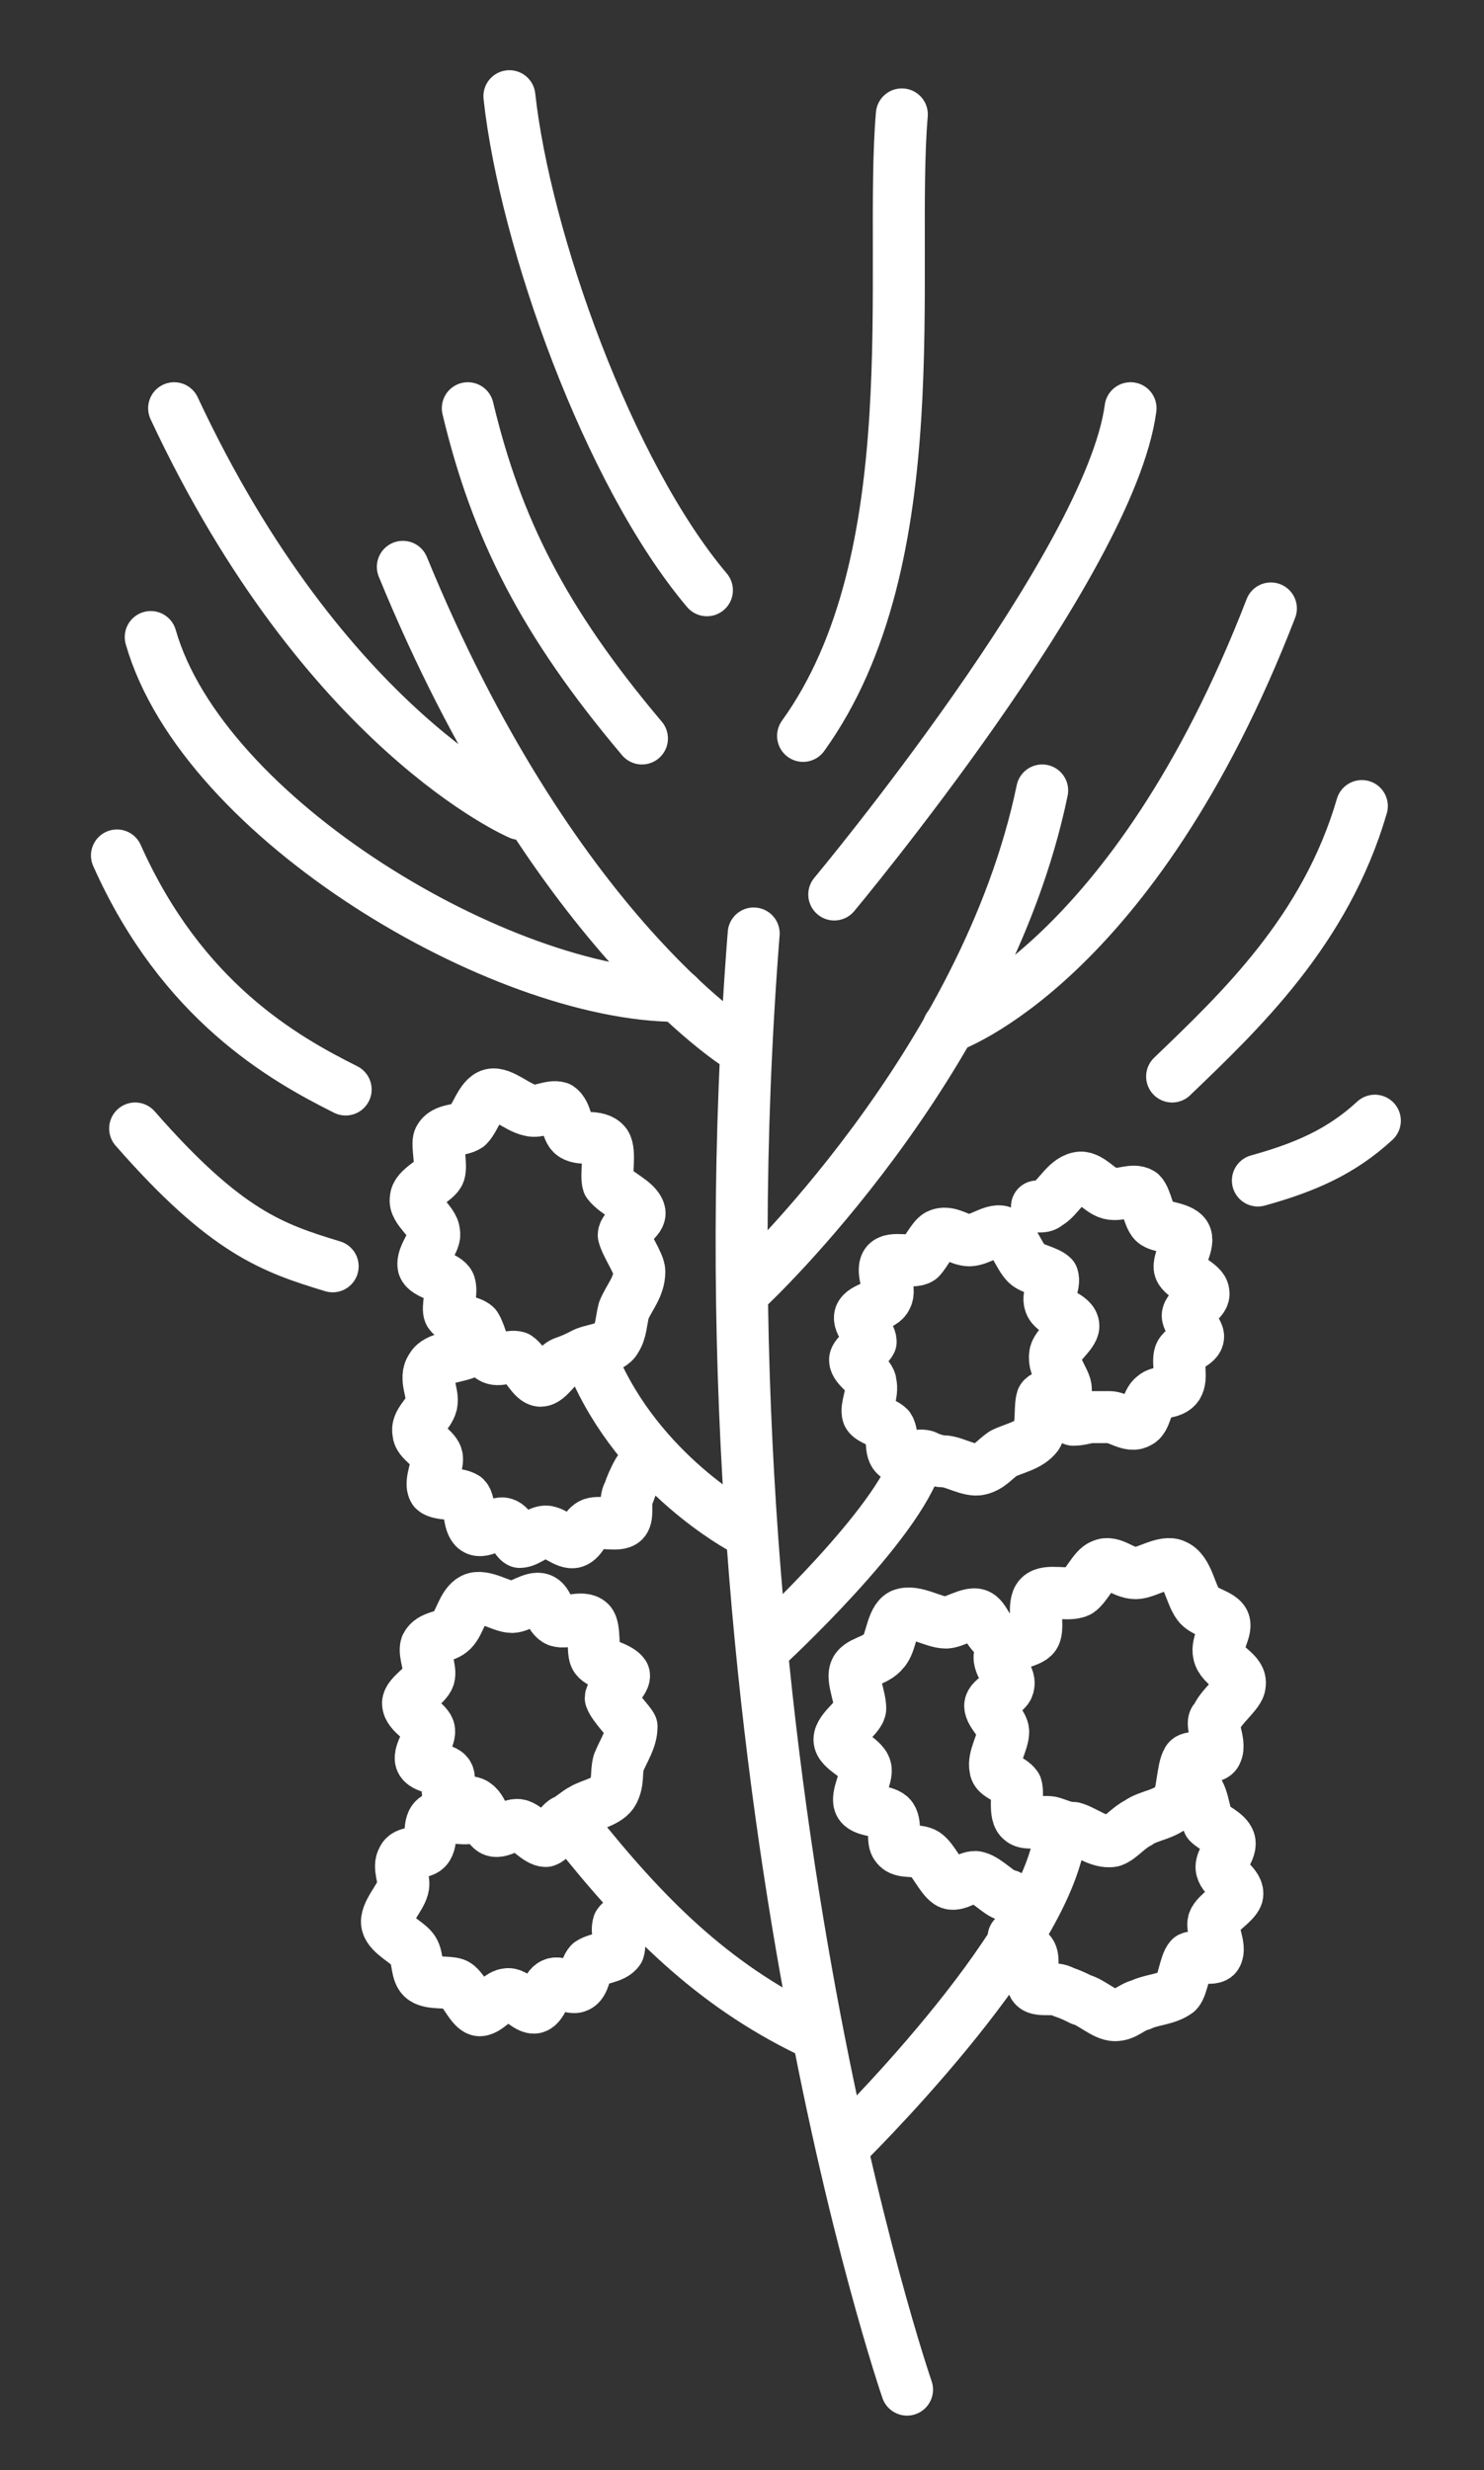
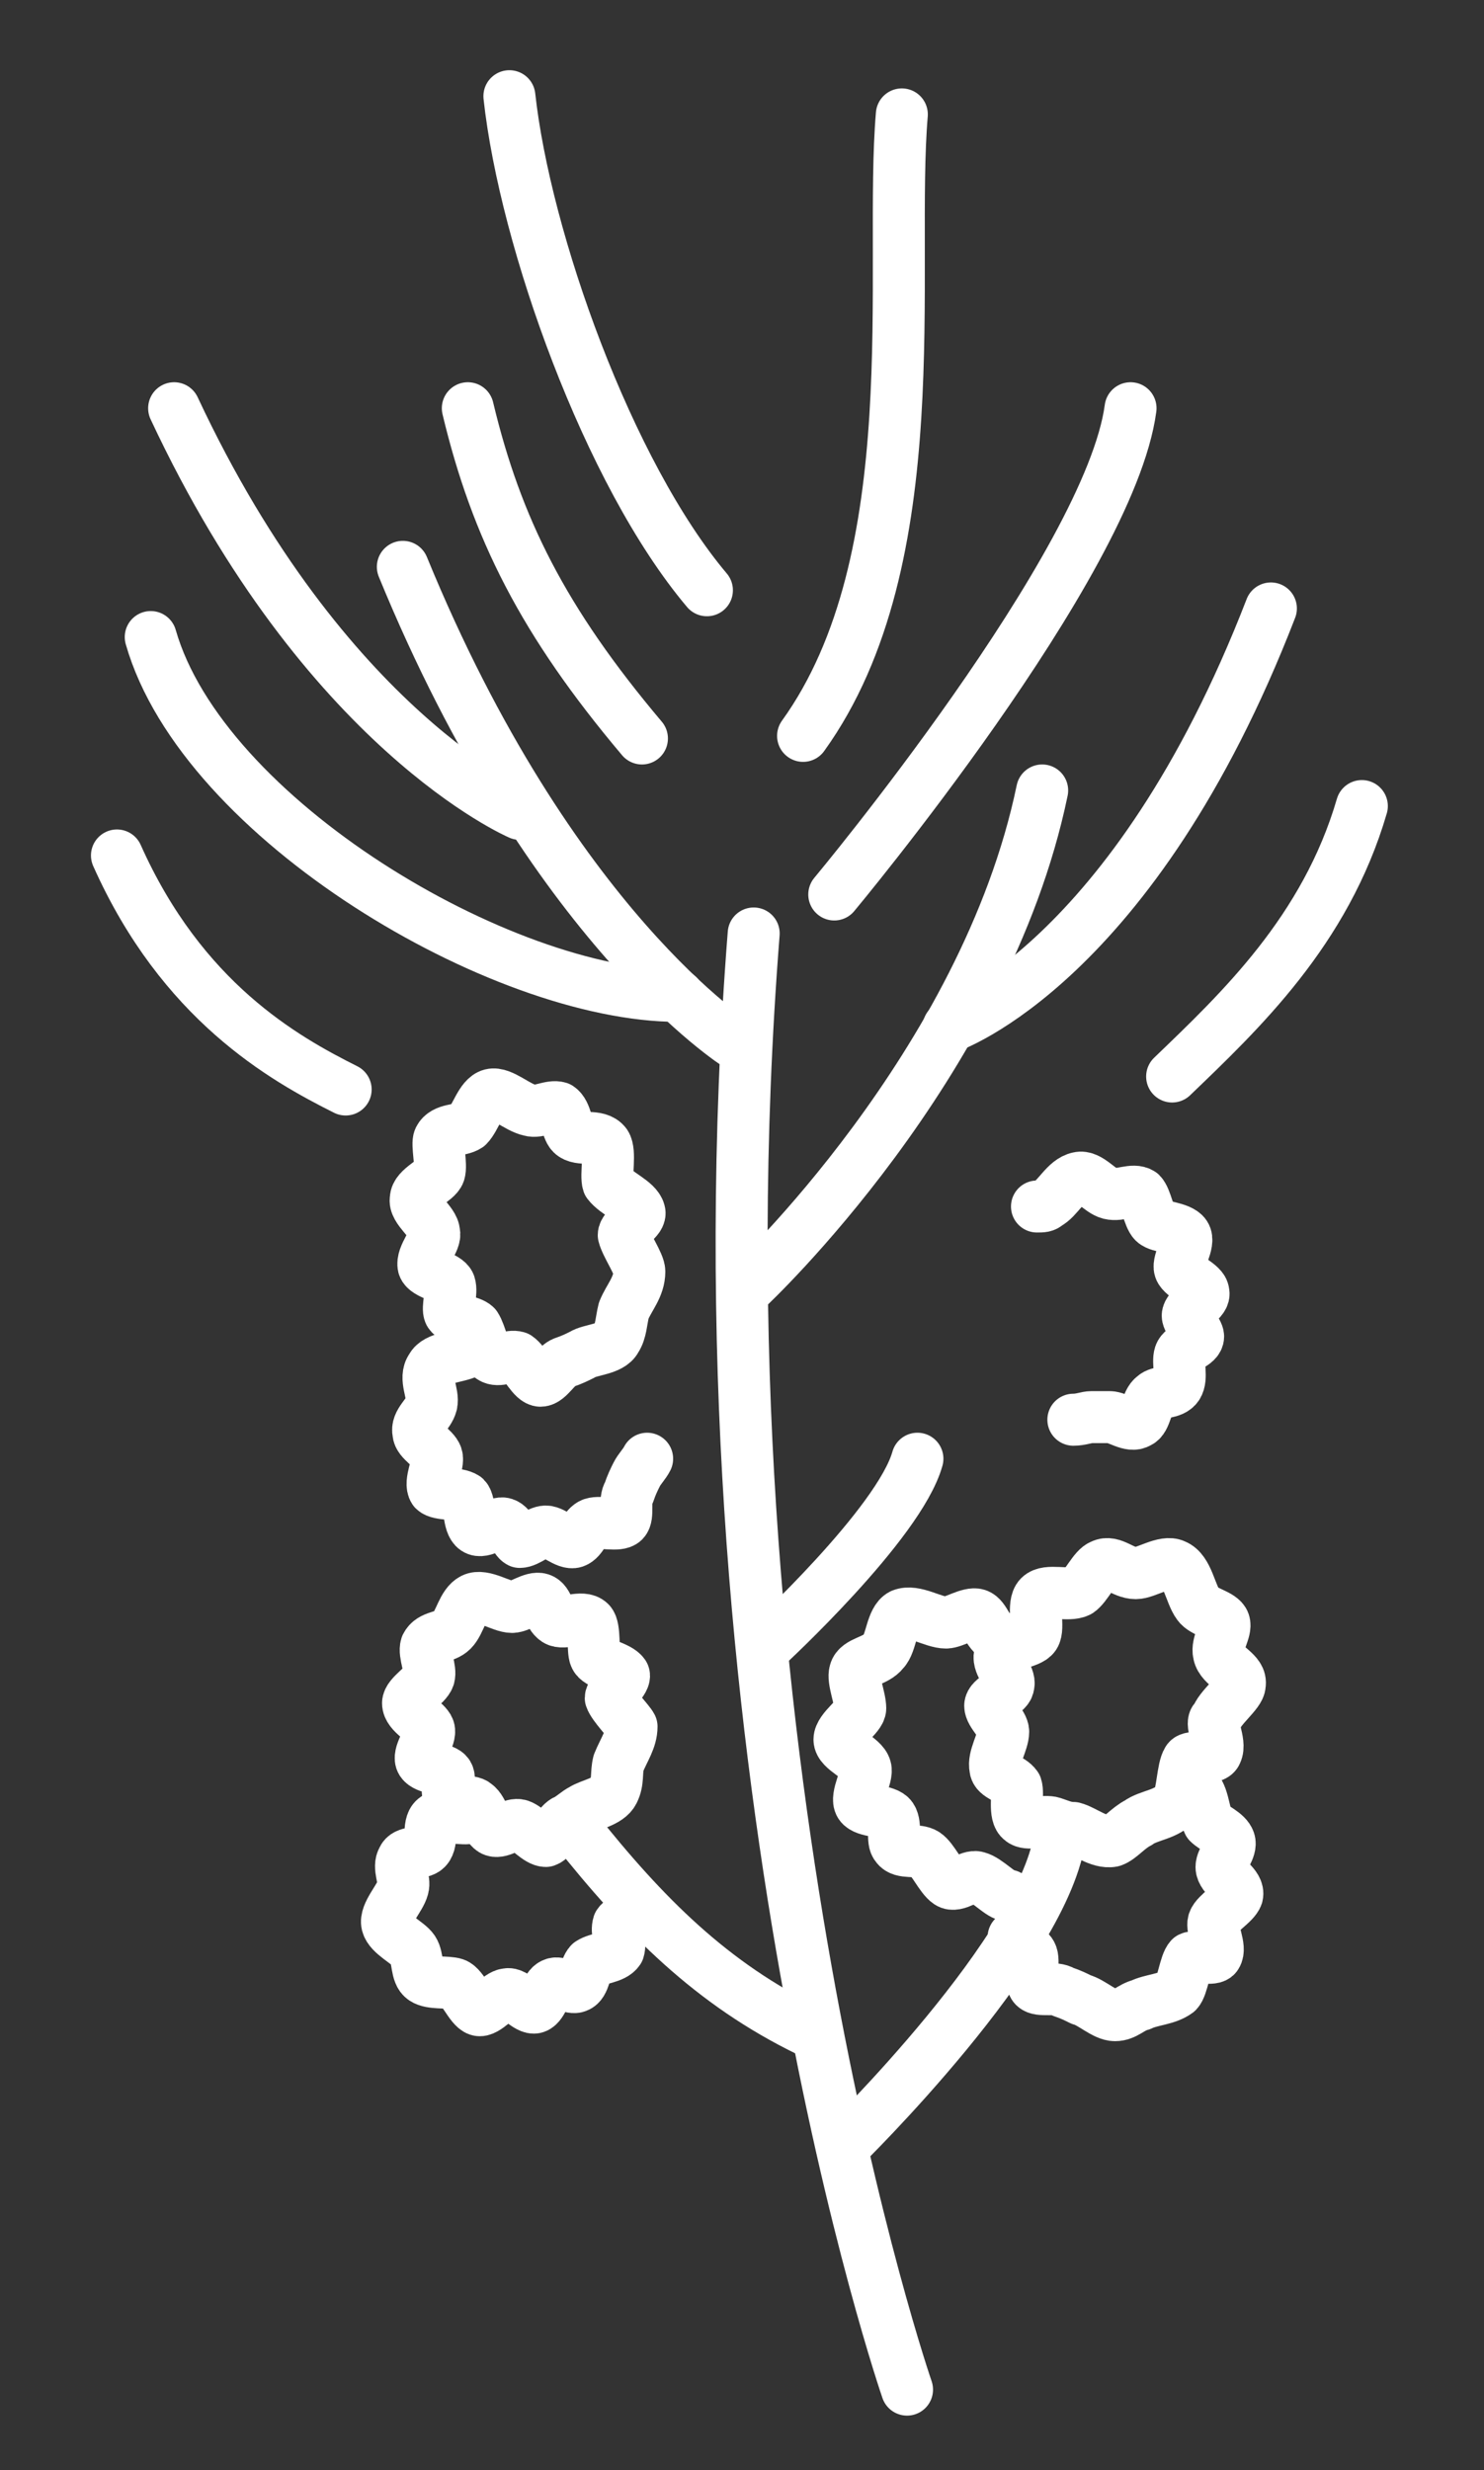
<svg xmlns="http://www.w3.org/2000/svg" width="57.1" height="95" version="1.1" id="Layer_1" x="0px" y="0px" viewBox="0 0 57.1 95" style="enable-background:new 0 0 57.1 95;" xml:space="preserve">
  <rect x="0" y="0" width="57.1" height="95" fill="#333333" stroke="none" />
  <style type="text/css">
	.st0{fill:none;stroke:#FFFFFF;stroke-width:2;stroke-linecap:round;stroke-linejoin:round;}
</style>
  <title>Leaf_Icons</title>
  <path class="st0" d="M34.9,91.9c0,0-8.4-24.3-5.9-56" />
  <path class="st0" d="M32.4,82.6c0,0,7.9-7.7,8.4-12.1" />
  <path class="st0" d="M31.1,78.1c-3.7-1.8-6.3-4.4-9-7.8" />
  <path class="st0" d="M29.5,63.3c0,0,5.1-4.7,5.8-7.2" />
-   <path class="st0" d="M28.6,58.8c0,0-4-2.1-5.8-6.4" />
  <path class="st0" d="M27.2,22.7c-3.8-4.5-7-13.5-7.6-19" />
-   <path class="st0" d="M12.8,48.7c-2.3-0.7-4.1-1.3-7.6-5.3" />
-   <path class="st0" d="M48.4,45.4c1.8-0.5,3.2-1.1,4.5-2.3" />
  <path class="st0" d="M13.3,41.9c-2.4-1.2-6.3-3.4-8.8-9" />
  <path class="st0" d="M34.7,4.4c-0.5,5.9,1.1,17.1-3.8,23.9" />
  <path class="st0" d="M52.4,31c-1.4,4.8-4.7,7.9-7.3,10.4" />
  <path class="st0" d="M26.1,38.3c-6.8,0-18.3-6.8-20.3-13.8" />
  <path class="st0" d="M24.7,28.4c-3.8-4.5-5.6-8.1-6.7-12.7" />
  <path class="st0" d="M36.5,39.5c0,0,7.1-2.4,12.4-16.1" />
  <path class="st0" d="M20,31.3c0,0-7.5-3.2-13.3-15.6" />
  <path class="st0" d="M32.1,34.4c0,0,10.6-12.7,11.4-18.7" />
  <path class="st0" d="M28.4,40.2c0,0-7.2-4.5-12.9-18.4" />
  <path class="st0" d="M28.8,49.5c0,0,9.1-8.5,11.3-19.1" />
  <path class="st0" d="M24,64.4c0.1,0.2-0.5,0.7-0.5,0.9c0.1,0.3,0.7,0.9,0.8,1.1c0,0.5-0.3,0.9-0.5,1.4c-0.1,0.4,0,0.7-0.2,1.1  c-0.2,0.4-0.9,0.5-1.2,0.7c-0.2,0.1-0.4,0.3-0.6,0.4c-0.3,0.1-0.5,0.7-0.8,0.8c-0.3,0-0.7-0.5-1-0.6c-0.3-0.1-0.7,0.3-1,0.2  c-0.3-0.1-0.4-0.8-0.7-1c-0.2-0.2-0.8,0-1-0.3c-0.2-0.2,0.1-0.7-0.1-0.9c-0.2-0.2-0.9-0.2-1-0.5c-0.1-0.3,0.4-0.9,0.3-1.2  c-0.1-0.3-0.8-0.6-0.8-1c0-0.3,0.7-0.7,0.8-1c0.1-0.3-0.2-0.9-0.1-1.2c0.2-0.4,0.7-0.3,1-0.6c0.3-0.3,0.4-1,0.8-1.2  c0.4-0.2,1.1,0.3,1.5,0.3c0.3,0,0.8-0.4,1.1-0.3c0.3,0.1,0.3,0.6,0.6,0.8c0.3,0.2,1-0.2,1.3,0.1c0.2,0.2,0.1,1.1,0.2,1.3  C23,64,23.8,64.1,24,64.4z" />
  <path class="st0" d="M24.6,73.4c0,0.3-0.6,0.3-0.8,0.6c-0.1,0.3,0.1,0.7,0,1c-0.2,0.3-0.8,0.3-1.1,0.5c-0.2,0.2-0.2,0.8-0.5,0.9  c-0.2,0.1-0.7-0.2-0.9-0.1c-0.3,0.1-0.4,0.8-0.7,0.9c-0.3,0.1-0.8-0.6-1.1-0.5c-0.3,0-0.8,0.7-1.1,0.6c-0.3-0.1-0.6-0.9-0.9-1  c-0.3-0.1-0.9,0-1.2-0.2c-0.3-0.2-0.2-0.8-0.4-1.1c-0.2-0.3-0.9-0.6-1-1c-0.1-0.4,0.5-1,0.6-1.4c0.1-0.3-0.2-0.8,0-1.1  c0.1-0.3,0.7-0.2,0.9-0.4c0.3-0.3,0-1,0.4-1.2c0.2-0.1,1.1,0.1,1.3,0" />
-   <path class="st0" d="M41,53.5c-0.1,0.2-0.8,0.1-0.9,0.3c-0.1,0.3,0,1.1-0.2,1.4c-0.3,0.4-0.9,0.5-1.3,0.7c-0.3,0.2-0.5,0.5-0.9,0.6  c-0.4,0.1-1-0.3-1.4-0.3c-0.2,0-0.5-0.1-0.7-0.2c-0.3-0.1-0.9,0.2-1.1,0c-0.3-0.2-0.1-0.8-0.3-1.1c-0.2-0.2-0.7-0.3-0.8-0.5  c-0.1-0.3,0.2-0.8,0.1-1.2c0-0.3-0.6-0.6-0.6-0.9c0-0.2,0.5-0.5,0.6-0.7c0-0.3-0.5-0.7-0.4-1c0.1-0.3,0.9-0.4,1-0.7  c0.2-0.3-0.2-1,0-1.3c0.2-0.3,1,0,1.3-0.2c0.2-0.2,0.5-0.8,0.7-0.9c0.4-0.2,0.8,0.2,1.2,0.2c0.4,0,1-0.5,1.3-0.3  c0.4,0.2,0.6,0.9,0.9,1.2c0.2,0.2,0.8,0.3,1,0.5c0.1,0.3-0.2,0.7-0.1,1c0.1,0.4,0.9,0.5,0.9,0.9c0,0.3-0.7,0.8-0.7,1.1  C40.5,52.6,41.1,53.2,41,53.5z" />
  <path class="st0" d="M45.9,68.7c0.4,0.2,0.4,1,0.6,1.4c0.2,0.2,0.7,0.4,0.8,0.7c0.1,0.3-0.3,0.7-0.3,1c0,0.4,0.7,0.7,0.6,1.1  c-0.1,0.3-0.8,0.7-0.9,1c-0.1,0.3,0.3,1,0.1,1.3c-0.1,0.2-0.8,0-1,0.1c-0.2,0.2-0.3,1.1-0.5,1.3c-0.4,0.3-1,0.3-1.4,0.5  c-0.4,0.1-0.6,0.4-1,0.4c-0.4,0-0.9-0.5-1.3-0.6c-0.2-0.1-0.4-0.2-0.7-0.3c-0.3-0.2-0.9,0-1.1-0.2c-0.2-0.2,0-0.9-0.1-1.2  c-0.1-0.3-0.6-0.4-0.7-0.7" />
  <path class="st0" d="M24.9,56.1c-0.1,0.2-0.3,0.4-0.4,0.6c-0.1,0.2-0.2,0.4-0.3,0.7c-0.2,0.3,0,0.9-0.2,1.1c-0.2,0.2-0.9,0-1.2,0.1  c-0.3,0.1-0.4,0.6-0.7,0.7c-0.3,0.1-0.8-0.4-1.1-0.4c-0.3,0-0.7,0.4-1,0.4c-0.2-0.1-0.3-0.6-0.6-0.7c-0.3-0.1-0.8,0.4-1.1,0.2  c-0.3-0.2-0.2-1-0.4-1.2c-0.3-0.2-1-0.1-1.2-0.3c-0.2-0.3,0.2-1,0.1-1.3c-0.1-0.3-0.7-0.6-0.7-0.9c-0.1-0.4,0.4-0.7,0.5-1.1  c0.1-0.4-0.3-1,0-1.4c0.2-0.4,1-0.4,1.4-0.6c0.1-0.1,0.2-0.2,0.3-0.3" />
  <path class="st0" d="M41.3,54.6c0.3,0,0.5-0.1,0.7-0.1c0.2,0,0.5,0,0.7,0c0.3,0,0.8,0.4,1.1,0.2c0.3-0.1,0.3-0.8,0.6-1  c0.2-0.2,0.7-0.1,0.9-0.4c0.2-0.3,0-0.9,0.1-1.2c0.1-0.3,0.7-0.4,0.7-0.7c0-0.2-0.4-0.6-0.4-0.8c0-0.3,0.7-0.6,0.6-0.9  c0-0.3-0.8-0.6-0.9-0.9c-0.1-0.3,0.4-1,0.2-1.3c-0.2-0.3-1-0.3-1.2-0.5c-0.2-0.2-0.3-0.9-0.5-1.1c-0.3-0.2-0.8,0.1-1.2,0  c-0.4-0.1-0.8-0.7-1.2-0.6c-0.5,0.1-0.8,0.8-1.2,1c-0.1,0.1-0.2,0.1-0.4,0.1" />
  <path class="st0" d="M24.6,46.6c0.1,0.3-0.6,0.6-0.6,0.9c0.1,0.4,0.6,1.1,0.6,1.4c0,0.6-0.4,1-0.6,1.5c-0.1,0.4-0.1,0.8-0.3,1.1  c-0.2,0.4-1,0.4-1.3,0.6c-0.2,0.1-0.4,0.2-0.7,0.3c-0.3,0.1-0.6,0.7-0.9,0.7c-0.3,0-0.6-0.7-0.9-0.9c-0.3-0.1-0.7,0.2-1,0  c-0.3-0.2-0.4-0.9-0.6-1.2c-0.2-0.2-0.8-0.2-1-0.5c-0.1-0.2,0.1-0.8,0-1.1c-0.1-0.3-0.9-0.4-1-0.7c-0.1-0.4,0.5-1,0.4-1.3  c0-0.4-0.8-0.9-0.7-1.3c0-0.4,0.8-0.7,0.9-1c0.1-0.3-0.1-1.1,0-1.3c0.2-0.4,0.8-0.3,1.1-0.5c0.3-0.3,0.5-1.1,0.9-1.2  c0.4-0.1,1,0.5,1.5,0.6c0.3,0.1,0.8-0.2,1.1-0.1c0.3,0.2,0.3,0.8,0.5,1c0.3,0.3,1,0,1.3,0.4c0.2,0.3,0,1.2,0.1,1.5  C23.7,45.9,24.5,46.2,24.6,46.6z" />
  <path class="st0" d="M46.8,67.4c-0.1,0.3-1,0.1-1.1,0.3c-0.2,0.3-0.2,1.3-0.4,1.6c-0.4,0.5-1.1,0.5-1.5,0.8c-0.4,0.2-0.7,0.6-1,0.7  c-0.5,0.1-1.1-0.4-1.5-0.5c-0.3,0-0.5-0.1-0.8-0.2c-0.3-0.1-1,0.1-1.2-0.1c-0.3-0.2-0.1-1-0.2-1.3c-0.2-0.3-0.8-0.4-0.8-0.7  c-0.1-0.4,0.3-1,0.3-1.4c0-0.3-0.5-0.7-0.5-1c0-0.3,0.7-0.5,0.7-0.8c0.1-0.3-0.5-0.9-0.3-1.2c0.2-0.4,1.1-0.4,1.3-0.7  c0.2-0.3-0.1-1.2,0.2-1.5c0.3-0.3,1.1,0,1.5-0.2c0.3-0.2,0.6-0.9,0.9-1c0.4-0.2,0.8,0.3,1.3,0.3c0.4,0,1.1-0.5,1.5-0.3  c0.5,0.2,0.6,1.1,0.9,1.5c0.2,0.3,0.9,0.4,1,0.7c0.1,0.3-0.3,0.8-0.2,1.2c0.1,0.5,0.9,0.7,0.8,1.2c0,0.3-0.8,0.9-0.9,1.3  C46.5,66.2,47,67,46.8,67.4z" />
  <path class="st0" d="M38.8,72.9c-0.3,0-0.8-0.6-1.2-0.7c-0.3-0.1-0.8,0.4-1.1,0.2c-0.3-0.2-0.6-0.9-0.9-1.1c-0.3-0.2-0.9,0-1.1-0.3  c-0.2-0.2,0-0.8-0.2-1.1c-0.2-0.3-1-0.2-1.2-0.5c-0.2-0.3,0.3-1.1,0.2-1.4c-0.1-0.4-1-0.7-1-1.1c0-0.4,0.8-0.9,0.8-1.2  c0-0.4-0.3-1.1-0.2-1.4c0.1-0.4,0.8-0.4,1.1-0.8c0.3-0.3,0.3-1.2,0.7-1.4c0.5-0.2,1.2,0.3,1.7,0.3c0.3,0,0.9-0.4,1.2-0.3  c0.3,0.1,0.4,0.7,0.8,0.9c0.2,0.1,0.4,0.1,0.7,0" />
</svg>